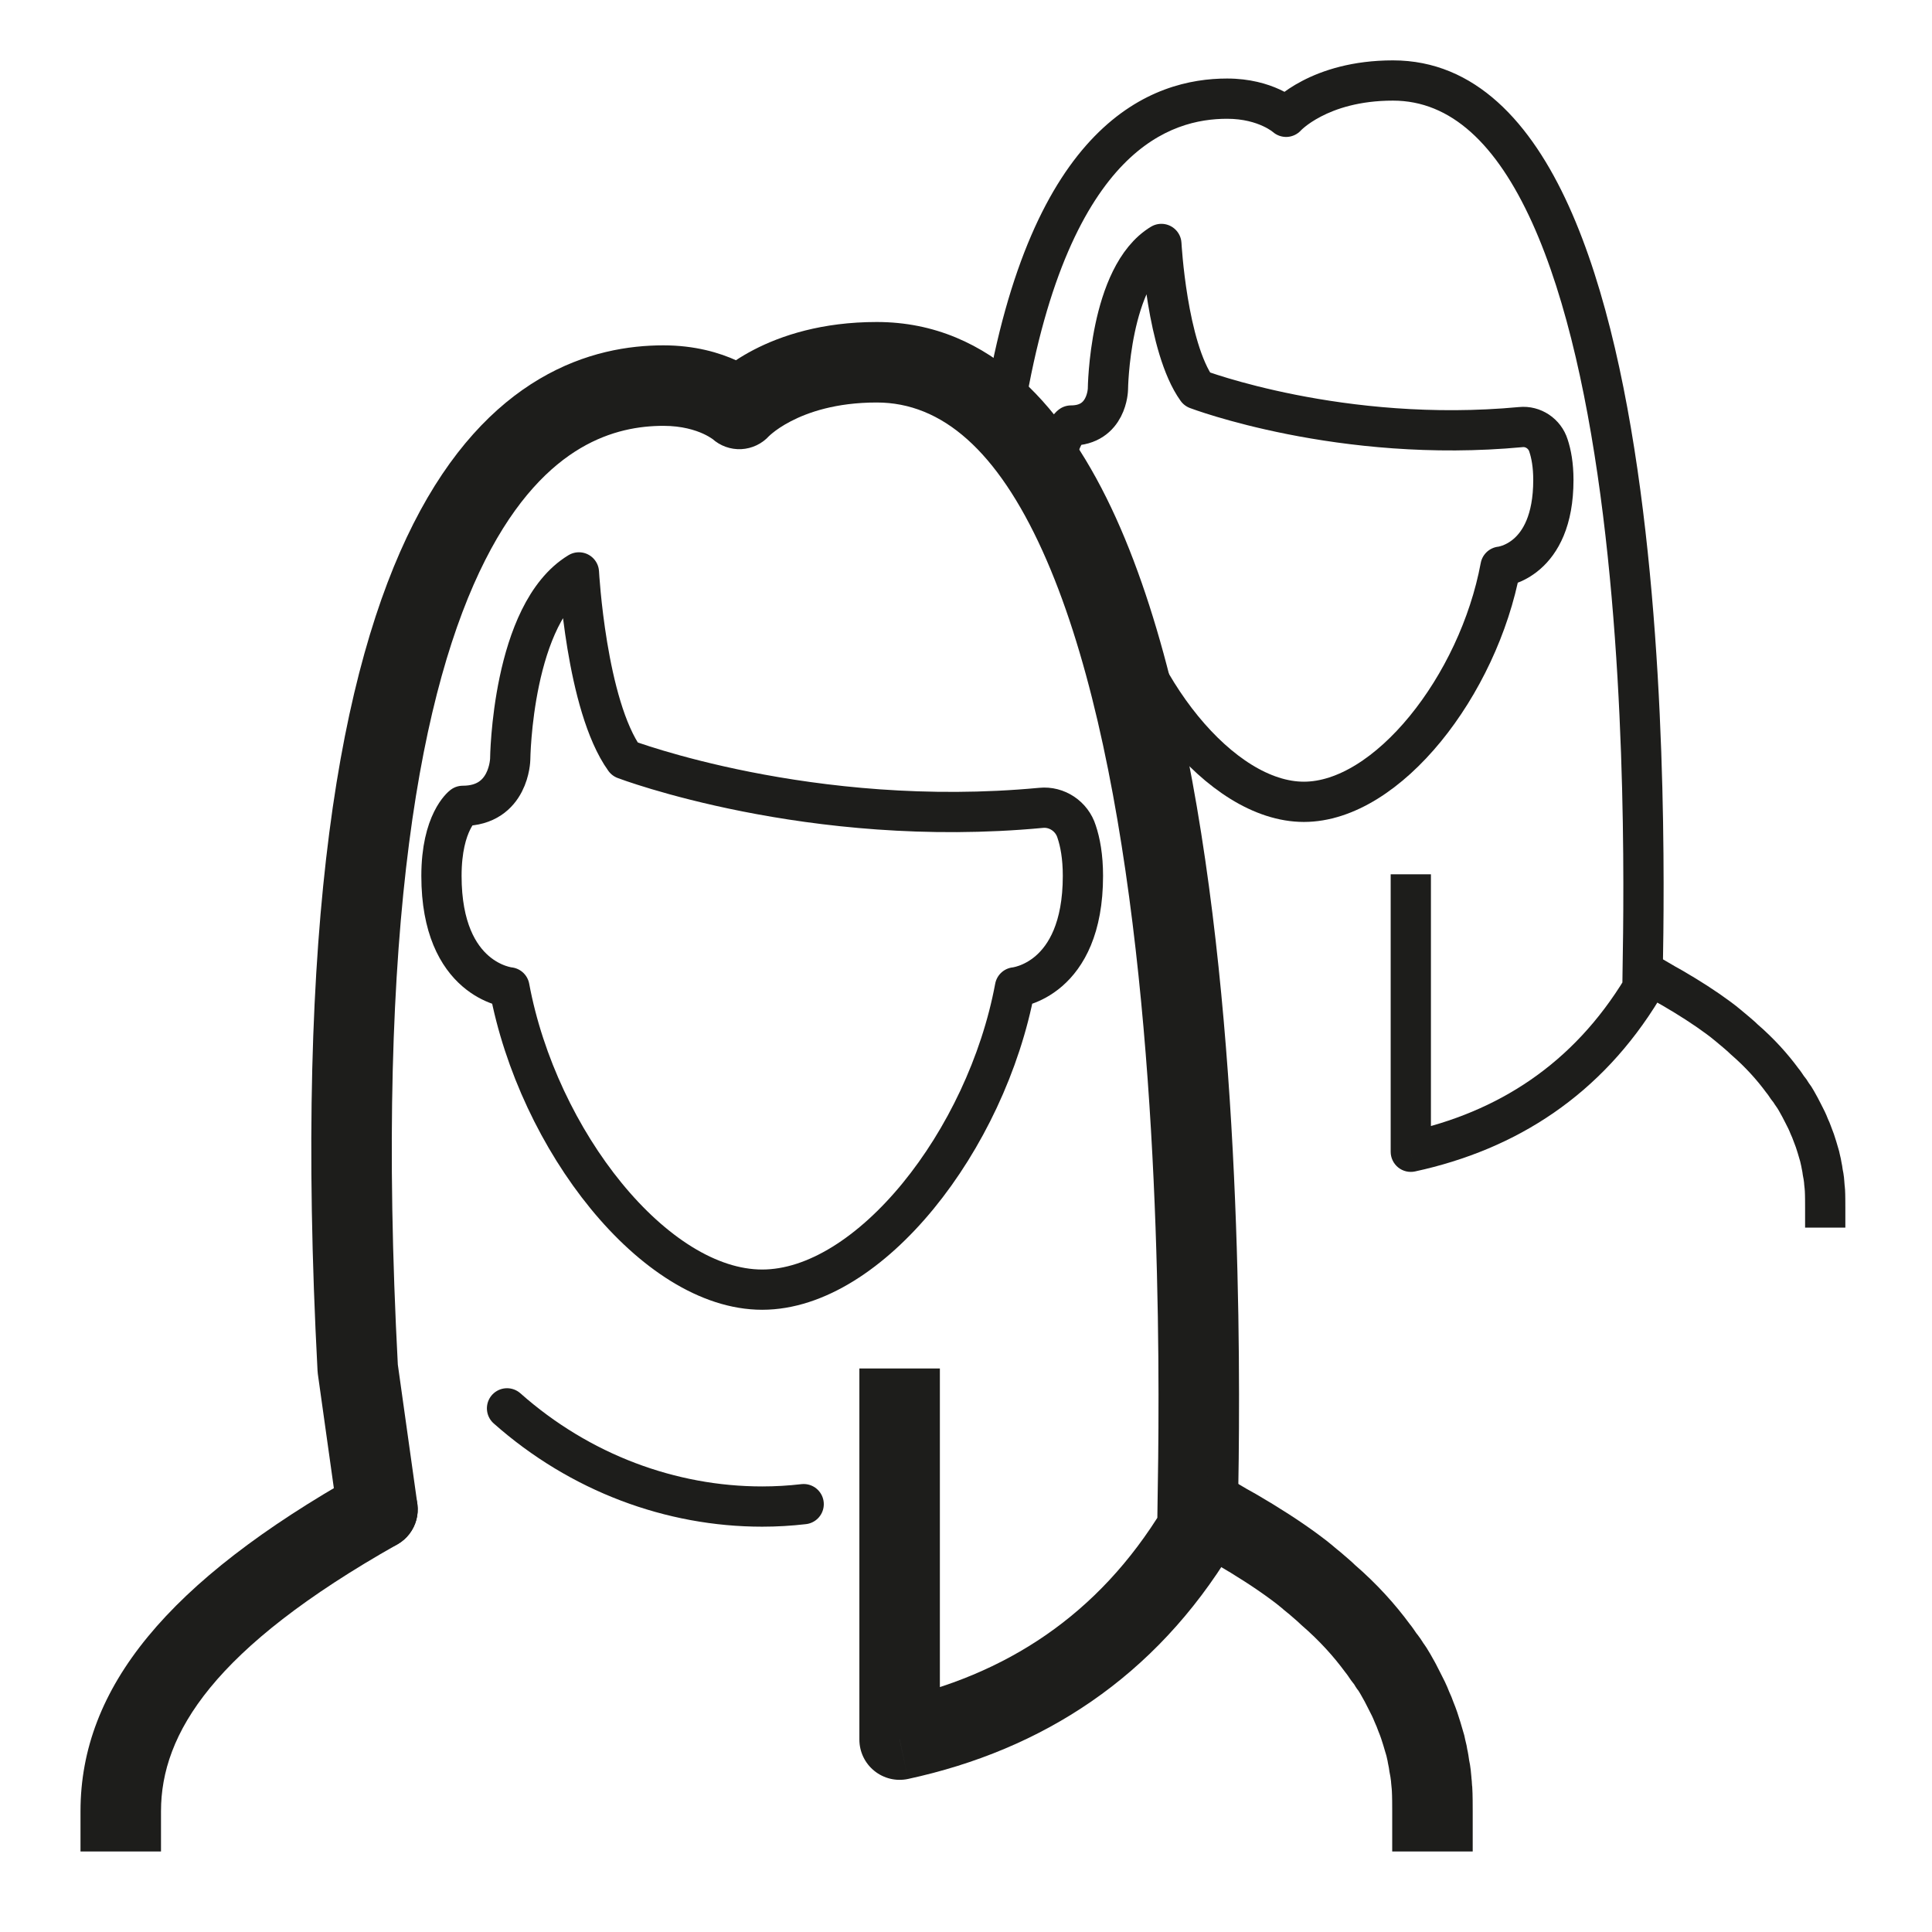
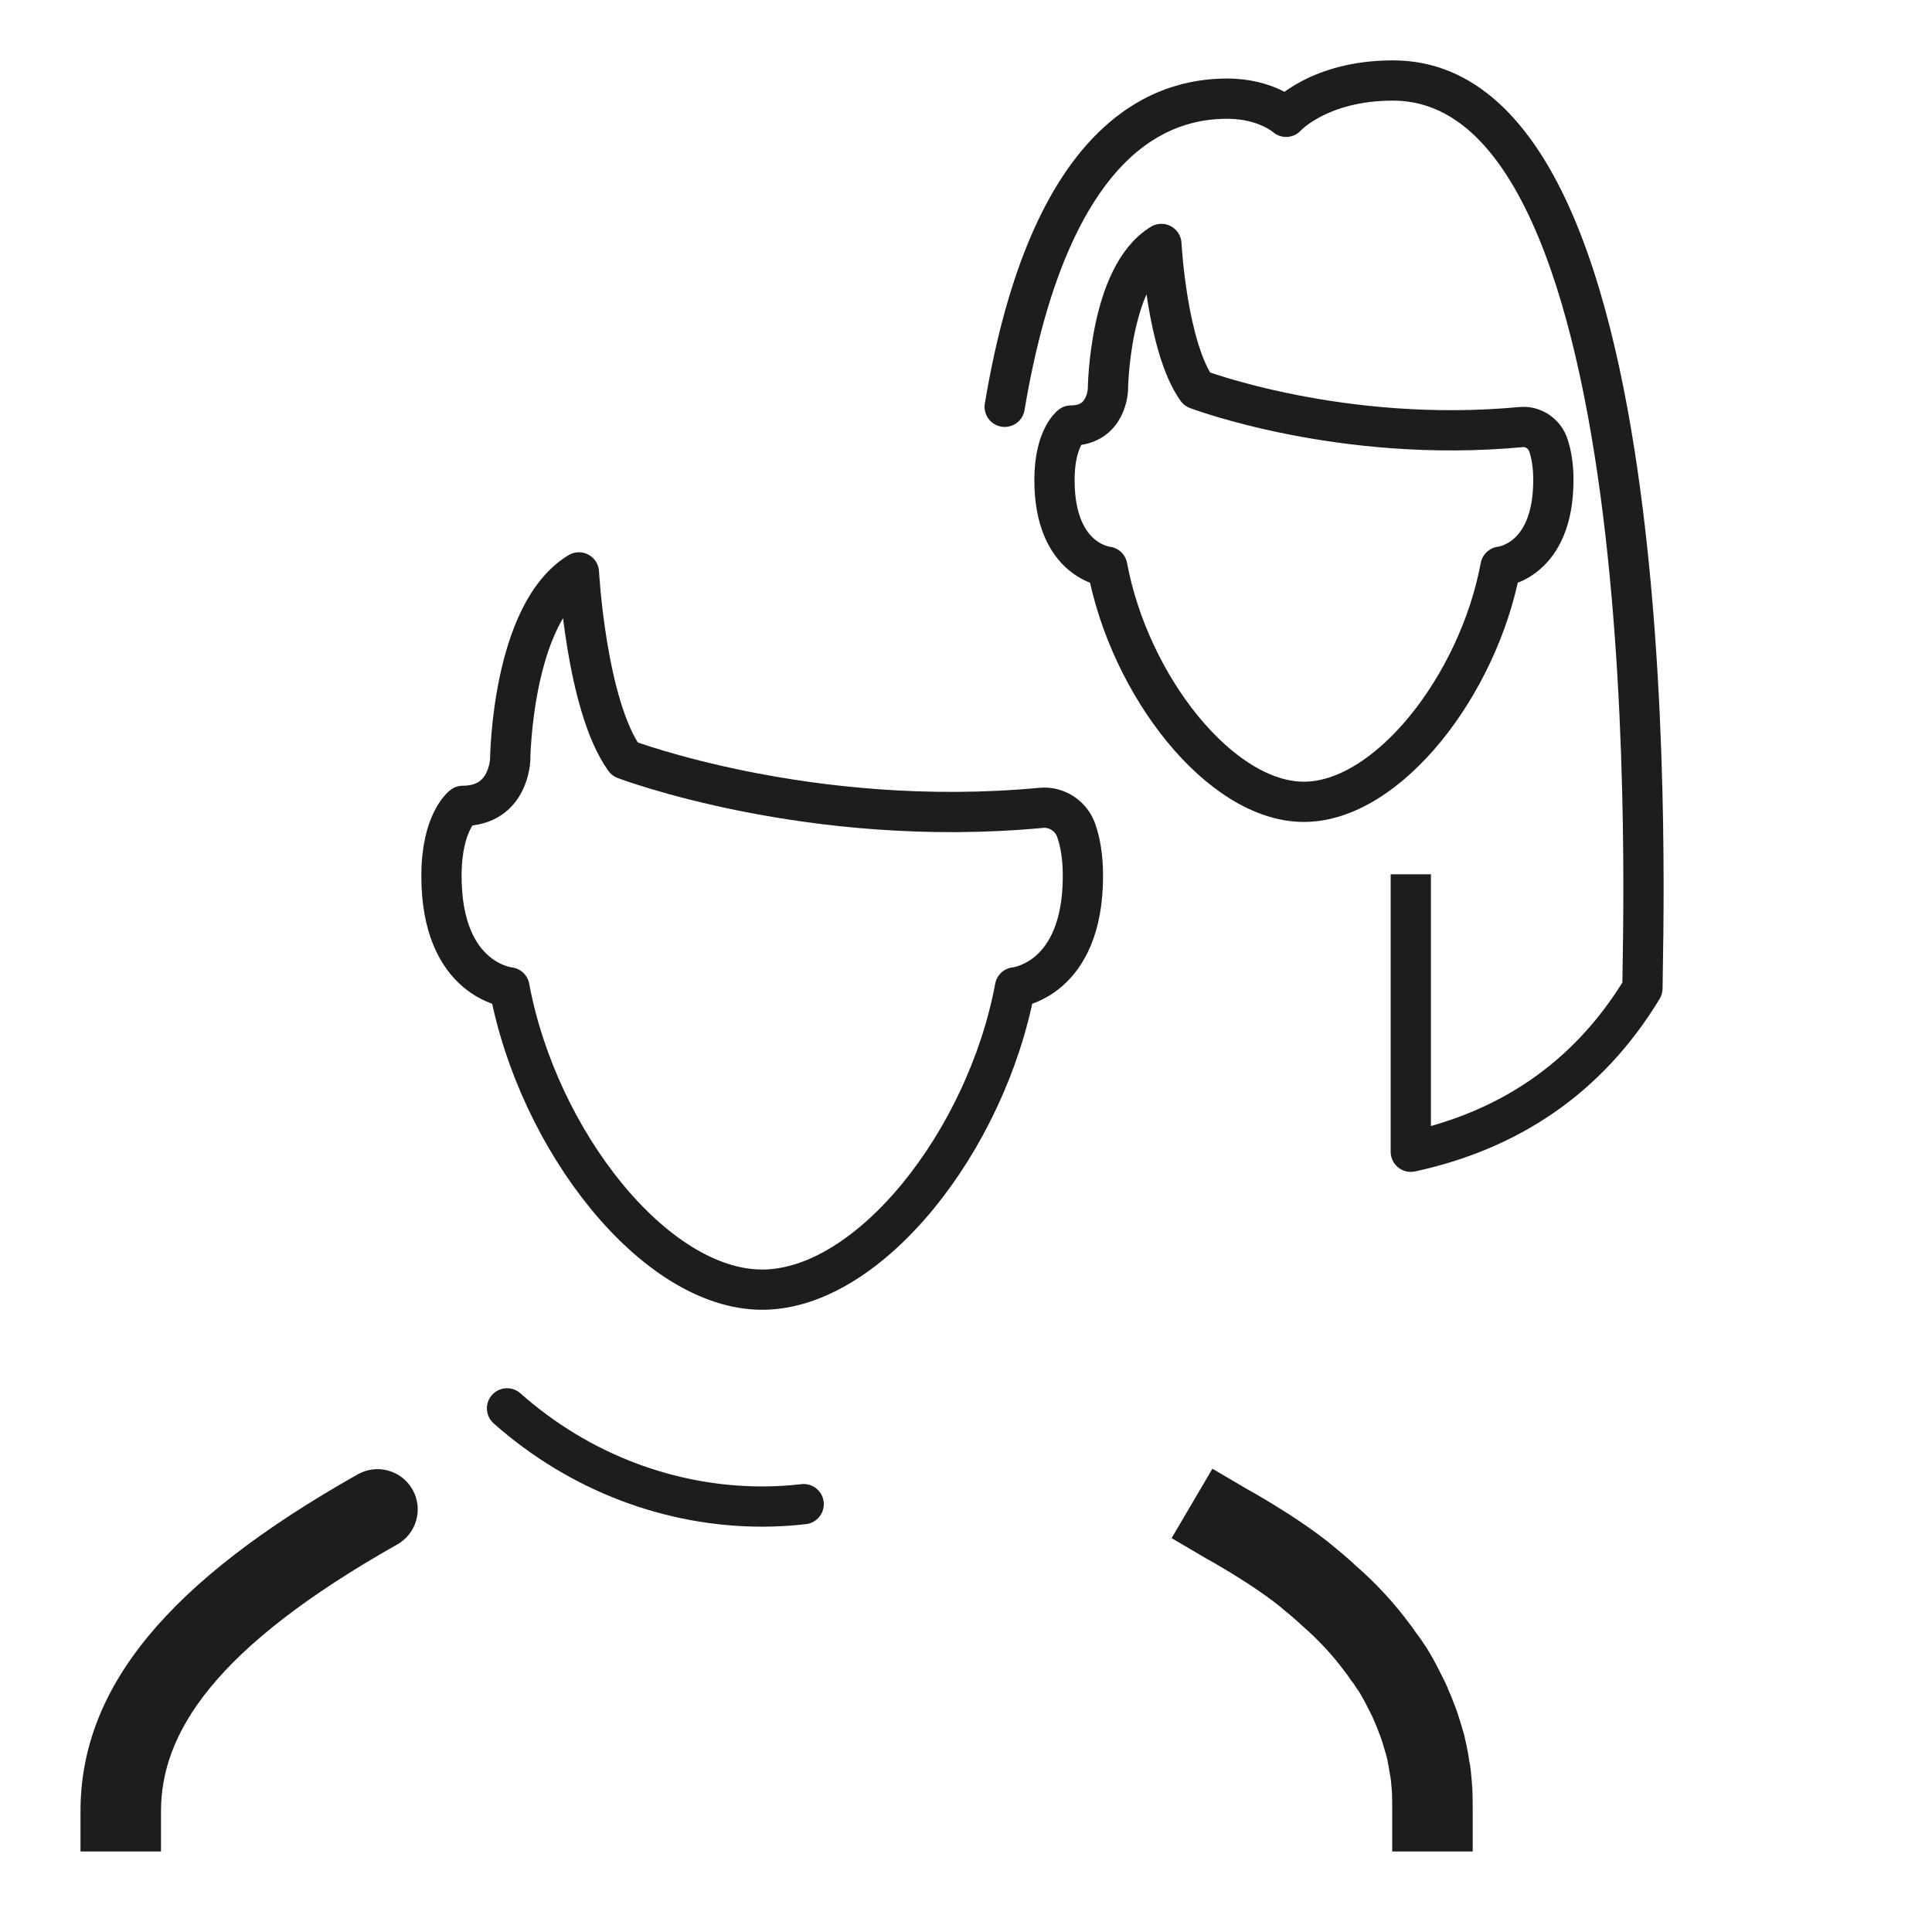
<svg xmlns="http://www.w3.org/2000/svg" width="48" height="48" viewBox="0 0 48 48" fill="none">
  <path d="M35.551 22.222V21.722H34.551V22.222H35.551ZM35.051 28.616H34.551C34.551 28.767 34.62 28.91 34.737 29.005C34.855 29.1 35.009 29.136 35.157 29.104L35.051 28.616ZM40.806 24.556L41.234 24.815C41.281 24.736 41.306 24.647 41.306 24.556H40.806ZM31.952 2.902L31.616 3.272C31.715 3.362 31.845 3.408 31.978 3.402C32.111 3.395 32.236 3.335 32.325 3.236L31.952 2.902ZM24.468 10.024C24.422 10.297 24.606 10.555 24.879 10.6C25.151 10.646 25.409 10.462 25.454 10.19L24.468 10.024ZM34.551 22.222V28.616H35.551V22.222H34.551ZM35.157 29.104C37.684 28.556 39.791 27.197 41.234 24.815L40.378 24.297C39.089 26.425 37.227 27.633 34.945 28.127L35.157 29.104ZM41.306 24.556C41.306 23.861 41.502 18.179 40.819 12.68C40.479 9.934 39.915 7.189 38.975 5.117C38.044 3.064 36.659 1.5 34.608 1.5V2.5C36.046 2.5 37.179 3.577 38.065 5.53C38.941 7.463 39.49 10.088 39.827 12.803C40.499 18.223 40.306 23.819 40.306 24.556H41.306ZM34.608 1.5C33.6 1.5 32.857 1.747 32.357 2.008C32.108 2.137 31.922 2.269 31.794 2.372C31.73 2.424 31.68 2.469 31.645 2.503C31.627 2.519 31.613 2.534 31.602 2.545C31.597 2.55 31.592 2.555 31.589 2.559C31.587 2.561 31.585 2.563 31.584 2.564C31.583 2.565 31.582 2.566 31.582 2.567C31.581 2.567 31.581 2.567 31.581 2.568C31.581 2.568 31.581 2.568 31.581 2.568C31.58 2.568 31.58 2.568 31.952 2.902C32.325 3.236 32.325 3.236 32.324 3.236C32.324 3.236 32.324 3.237 32.324 3.237C32.324 3.237 32.324 3.237 32.323 3.238C32.323 3.238 32.323 3.238 32.322 3.239C32.322 3.239 32.321 3.24 32.321 3.24C32.321 3.241 32.321 3.24 32.322 3.239C32.324 3.237 32.329 3.232 32.337 3.224C32.353 3.209 32.381 3.183 32.422 3.15C32.503 3.084 32.635 2.991 32.819 2.895C33.185 2.704 33.77 2.5 34.608 2.5V1.5ZM31.952 2.902C32.289 2.532 32.289 2.532 32.288 2.532C32.288 2.532 32.288 2.532 32.288 2.532C32.288 2.531 32.288 2.531 32.287 2.531C32.287 2.53 32.286 2.53 32.286 2.529C32.284 2.528 32.283 2.527 32.282 2.526C32.279 2.523 32.275 2.52 32.271 2.517C32.263 2.51 32.253 2.502 32.241 2.492C32.217 2.473 32.184 2.448 32.143 2.419C32.06 2.363 31.943 2.292 31.792 2.222C31.489 2.083 31.052 1.951 30.487 1.951V2.951C30.892 2.951 31.187 3.045 31.374 3.131C31.468 3.174 31.536 3.216 31.577 3.244C31.597 3.258 31.611 3.268 31.617 3.274C31.621 3.276 31.622 3.278 31.622 3.277C31.622 3.277 31.621 3.277 31.62 3.276C31.62 3.276 31.619 3.275 31.619 3.274C31.618 3.274 31.618 3.274 31.617 3.273C31.617 3.273 31.617 3.273 31.617 3.273C31.617 3.273 31.616 3.273 31.616 3.272C31.616 3.272 31.616 3.272 31.952 2.902ZM30.487 1.951C29.583 1.951 28.345 2.205 27.191 3.389C26.053 4.557 25.044 6.583 24.468 10.024L25.454 10.19C26.013 6.854 26.966 5.053 27.907 4.087C28.832 3.137 29.79 2.951 30.487 2.951V1.951Z" fill="#1D1D1B" />
  <path d="M37.784 10.611C38.089 10.579 38.379 10.774 38.471 11.069C38.539 11.272 38.593 11.552 38.593 11.925C38.593 13.955 37.28 14.079 37.28 14.079C36.73 17.035 34.471 19.921 32.395 19.921C30.319 19.921 28.06 17.035 27.51 14.079C27.51 14.079 26.198 13.955 26.198 11.925C26.198 10.883 26.61 10.572 26.61 10.572C27.51 10.572 27.526 9.669 27.526 9.669C27.526 9.669 27.556 6.846 28.854 6.061C28.854 6.061 28.991 8.627 29.739 9.669C29.739 9.669 33.319 11.03 37.784 10.611Z" stroke="#1D1D1B" stroke-miterlimit="10" stroke-linecap="round" stroke-linejoin="round" />
-   <path d="M45.347 30C45.347 29.922 45.347 29.681 45.34 29.572C45.34 29.541 45.332 29.51 45.332 29.479C45.324 29.432 45.324 29.37 45.317 29.315C45.309 29.253 45.301 29.191 45.286 29.128C45.279 29.074 45.271 29.012 45.256 28.95C45.248 28.903 45.24 28.856 45.225 28.802C45.217 28.755 45.202 28.701 45.187 28.654C45.172 28.6 45.156 28.553 45.141 28.498C45.111 28.397 45.072 28.281 45.027 28.172C45.004 28.11 44.981 28.047 44.95 27.985C44.912 27.884 44.859 27.775 44.805 27.674C44.782 27.627 44.752 27.573 44.721 27.511C44.691 27.456 44.66 27.402 44.63 27.347C44.599 27.293 44.561 27.231 44.523 27.184C44.492 27.13 44.454 27.075 44.408 27.021C44.37 26.966 44.332 26.904 44.286 26.85C44.034 26.507 43.721 26.157 43.325 25.815C43.264 25.753 43.195 25.698 43.134 25.644C43.065 25.582 42.989 25.527 42.92 25.465C42.844 25.403 42.767 25.341 42.691 25.286C42.355 25.037 41.966 24.788 41.539 24.54C41.485 24.509 41.424 24.477 41.371 24.446" stroke="#1D1D1B" stroke-miterlimit="10" stroke-linecap="square" stroke-linejoin="round" />
-   <path d="M23.351 35V34H21.351V35H23.351ZM22.351 43.22H21.351C21.351 43.522 21.488 43.809 21.724 43.998C21.959 44.188 22.268 44.261 22.563 44.197L22.351 43.22ZM29.75 38L30.606 38.518C30.7 38.362 30.75 38.183 30.75 38H29.75ZM18.367 10.16L17.695 10.9C17.892 11.079 18.152 11.172 18.418 11.159C18.684 11.145 18.934 11.026 19.112 10.828L18.367 10.16ZM8.888 34L7.889 34.053C7.891 34.082 7.894 34.11 7.897 34.139L8.888 34ZM8.388 37.639C8.465 38.186 8.97 38.567 9.517 38.49C10.064 38.414 10.445 37.908 10.369 37.361L8.388 37.639ZM21.351 35V43.22H23.351V35H21.351ZM22.563 44.197C25.9 43.474 28.695 41.672 30.606 38.518L28.895 37.482C27.292 40.128 24.985 41.626 22.14 42.243L22.563 44.197ZM30.75 38C30.75 37.121 31.003 29.786 30.122 22.687C29.683 19.146 28.952 15.574 27.722 12.86C26.509 10.184 24.637 8 21.782 8V10C23.412 10 24.778 11.211 25.9 13.685C27.005 16.121 27.706 19.454 28.137 22.933C28.998 29.874 28.75 37.039 28.75 38H30.75ZM21.782 8C20.425 8 19.413 8.333 18.722 8.693C18.379 8.872 18.12 9.055 17.939 9.201C17.848 9.274 17.777 9.338 17.724 9.388C17.698 9.413 17.677 9.435 17.66 9.453C17.651 9.461 17.644 9.469 17.638 9.476C17.635 9.479 17.632 9.482 17.63 9.485C17.628 9.486 17.627 9.488 17.626 9.489C17.625 9.489 17.625 9.49 17.624 9.491C17.624 9.491 17.624 9.491 17.623 9.492C17.623 9.492 17.623 9.492 18.367 10.16C19.112 10.828 19.111 10.828 19.111 10.828C19.111 10.829 19.11 10.829 19.11 10.829C19.11 10.83 19.109 10.83 19.109 10.831C19.108 10.832 19.107 10.833 19.107 10.833C19.105 10.835 19.104 10.836 19.103 10.838C19.101 10.84 19.099 10.841 19.099 10.841C19.099 10.842 19.102 10.839 19.109 10.832C19.122 10.819 19.151 10.792 19.195 10.757C19.283 10.685 19.432 10.578 19.646 10.467C20.069 10.247 20.765 10 21.782 10V8ZM18.367 10.16C19.04 9.42 19.04 9.42 19.039 9.419C19.039 9.419 19.039 9.419 19.039 9.419C19.038 9.418 19.038 9.418 19.037 9.417C19.036 9.417 19.035 9.416 19.034 9.415C19.032 9.413 19.029 9.41 19.027 9.408C19.021 9.404 19.016 9.399 19.009 9.393C18.996 9.382 18.98 9.368 18.961 9.353C18.924 9.323 18.874 9.286 18.814 9.245C18.693 9.162 18.525 9.06 18.31 8.961C17.879 8.763 17.266 8.58 16.483 8.58V10.58C16.946 10.58 17.276 10.687 17.475 10.778C17.576 10.825 17.645 10.868 17.683 10.894C17.701 10.907 17.712 10.915 17.714 10.917C17.715 10.918 17.714 10.917 17.71 10.914C17.709 10.913 17.707 10.911 17.704 10.909C17.703 10.907 17.701 10.906 17.7 10.905C17.699 10.904 17.698 10.903 17.697 10.902C17.697 10.902 17.696 10.902 17.696 10.901C17.696 10.901 17.695 10.901 17.695 10.9C17.695 10.9 17.695 10.9 18.367 10.16ZM16.483 8.58C15.63 8.58 14.534 8.746 13.405 9.413C12.275 10.081 11.183 11.208 10.27 13.013C8.464 16.582 7.298 22.903 7.889 34.053L9.886 33.947C9.3 22.897 10.49 17.008 12.054 13.917C12.826 12.392 13.674 11.577 14.422 11.135C15.172 10.692 15.894 10.58 16.483 10.58V8.58ZM7.897 34.139L8.388 37.639L10.369 37.361L9.878 33.861L7.897 34.139Z" fill="#1D1D1B" />
  <path d="M25.864 20.071C26.257 20.031 26.63 20.281 26.748 20.661C26.836 20.921 26.905 21.281 26.905 21.761C26.905 24.371 25.217 24.531 25.217 24.531C24.51 28.331 21.606 32.041 18.936 32.041C16.267 32.041 13.363 28.331 12.656 24.531C12.656 24.531 10.968 24.371 10.968 21.761C10.968 20.421 11.498 20.021 11.498 20.021C12.656 20.021 12.676 18.861 12.676 18.861C12.676 18.861 12.715 15.231 14.383 14.221C14.383 14.221 14.56 17.521 15.521 18.861C15.521 18.861 20.124 20.611 25.864 20.071Z" stroke="#1D1D1B" stroke-miterlimit="10" stroke-linecap="round" stroke-linejoin="round" />
  <path d="M12.597 34.99C14.413 36.6 16.679 37.43 18.936 37.43C19.28 37.43 19.623 37.41 19.967 37.37" stroke="#1D1D1B" stroke-miterlimit="10" stroke-linecap="round" stroke-linejoin="round" />
  <path d="M9.87 38.371C10.351 38.1 10.521 37.49 10.249 37.009C9.978 36.528 9.368 36.358 8.887 36.63L9.87 38.371ZM2 45V46H4V45H2ZM8.887 36.63C4.173 39.29 2 41.928 2 45H4C4 43.073 5.3 40.951 9.87 38.371L8.887 36.63Z" fill="#1D1D1B" />
  <path d="M35.589 45C35.589 44.9 35.589 44.589 35.579 44.449C35.579 44.409 35.569 44.369 35.569 44.329C35.56 44.269 35.56 44.189 35.55 44.119C35.54 44.039 35.53 43.959 35.511 43.879C35.501 43.809 35.491 43.729 35.471 43.649C35.462 43.589 35.452 43.529 35.432 43.459C35.422 43.399 35.403 43.329 35.383 43.269C35.364 43.199 35.344 43.139 35.324 43.069C35.285 42.939 35.236 42.789 35.177 42.649C35.148 42.569 35.118 42.489 35.079 42.409C35.03 42.279 34.961 42.139 34.892 42.009C34.863 41.949 34.824 41.879 34.785 41.799C34.745 41.729 34.706 41.659 34.667 41.589C34.627 41.519 34.578 41.439 34.529 41.379C34.49 41.309 34.441 41.239 34.382 41.169C34.333 41.099 34.284 41.019 34.225 40.949C33.901 40.509 33.499 40.059 32.989 39.619C32.91 39.539 32.822 39.469 32.743 39.399C32.655 39.319 32.557 39.249 32.469 39.169C32.37 39.089 32.272 39.009 32.174 38.939C31.742 38.619 31.242 38.299 30.692 37.979C30.624 37.939 30.545 37.899 30.477 37.859" stroke="#1D1D1B" stroke-width="2" stroke-miterlimit="10" stroke-linecap="square" stroke-linejoin="round" />
</svg>